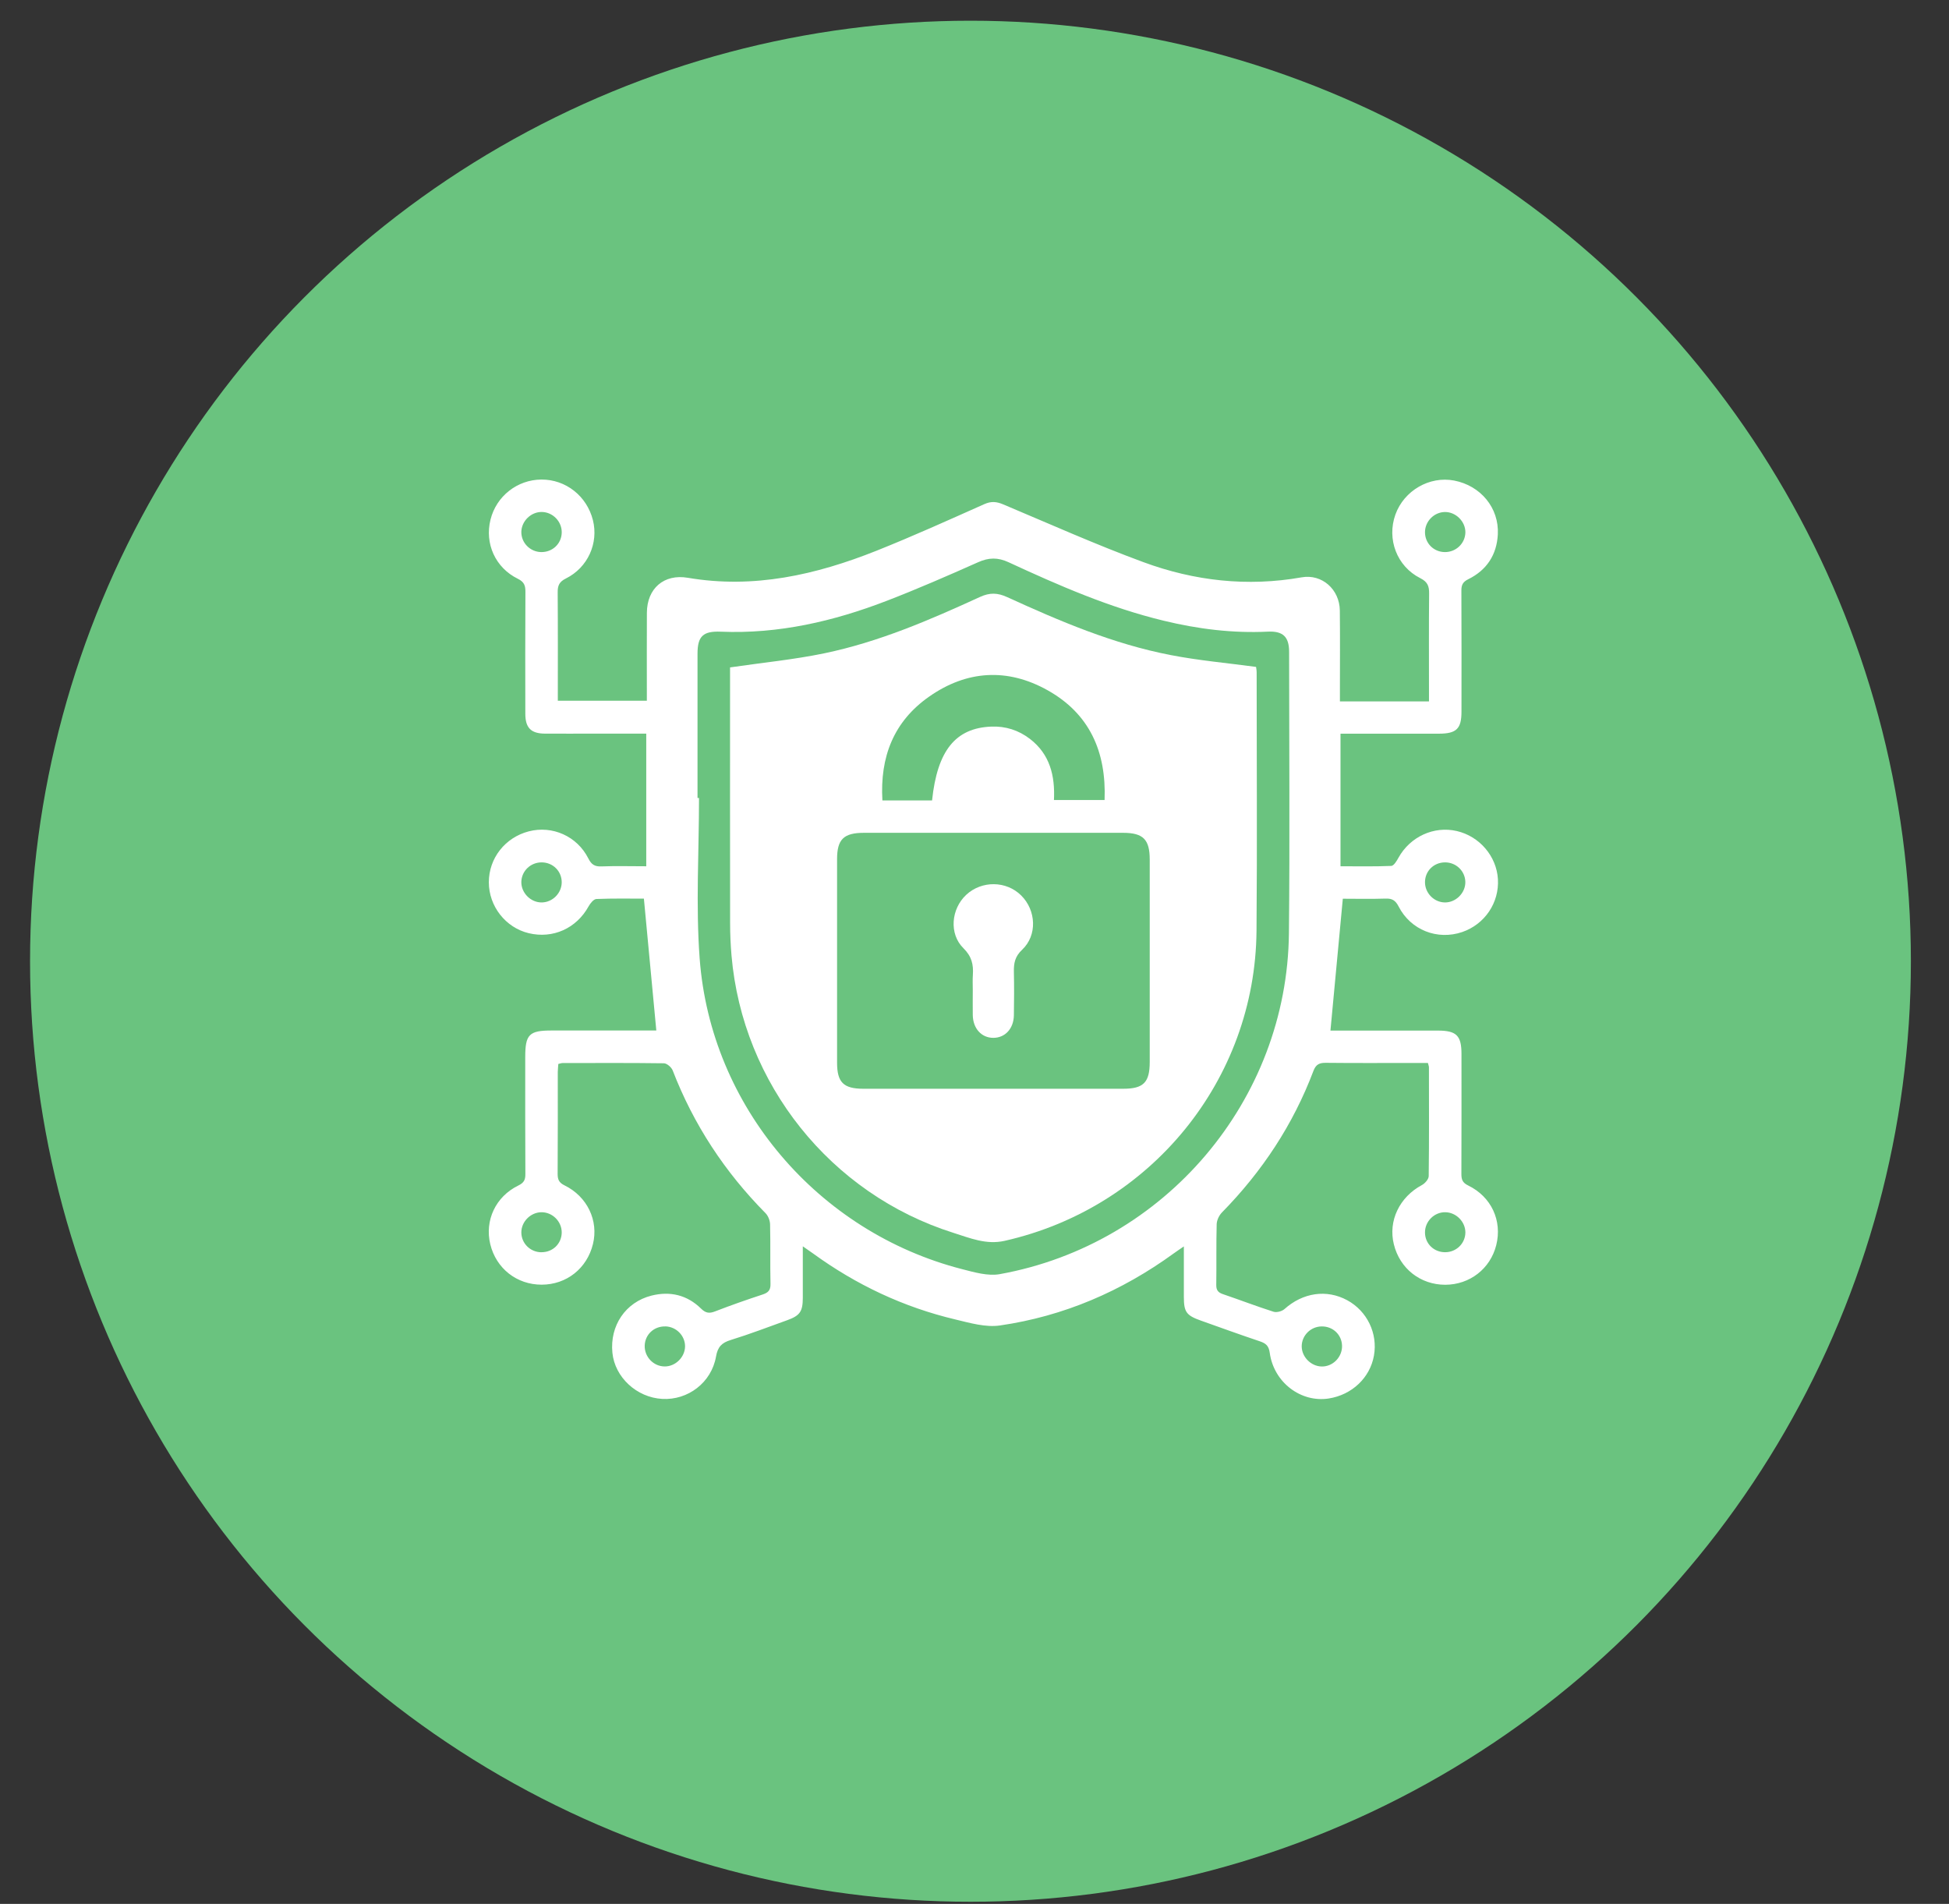
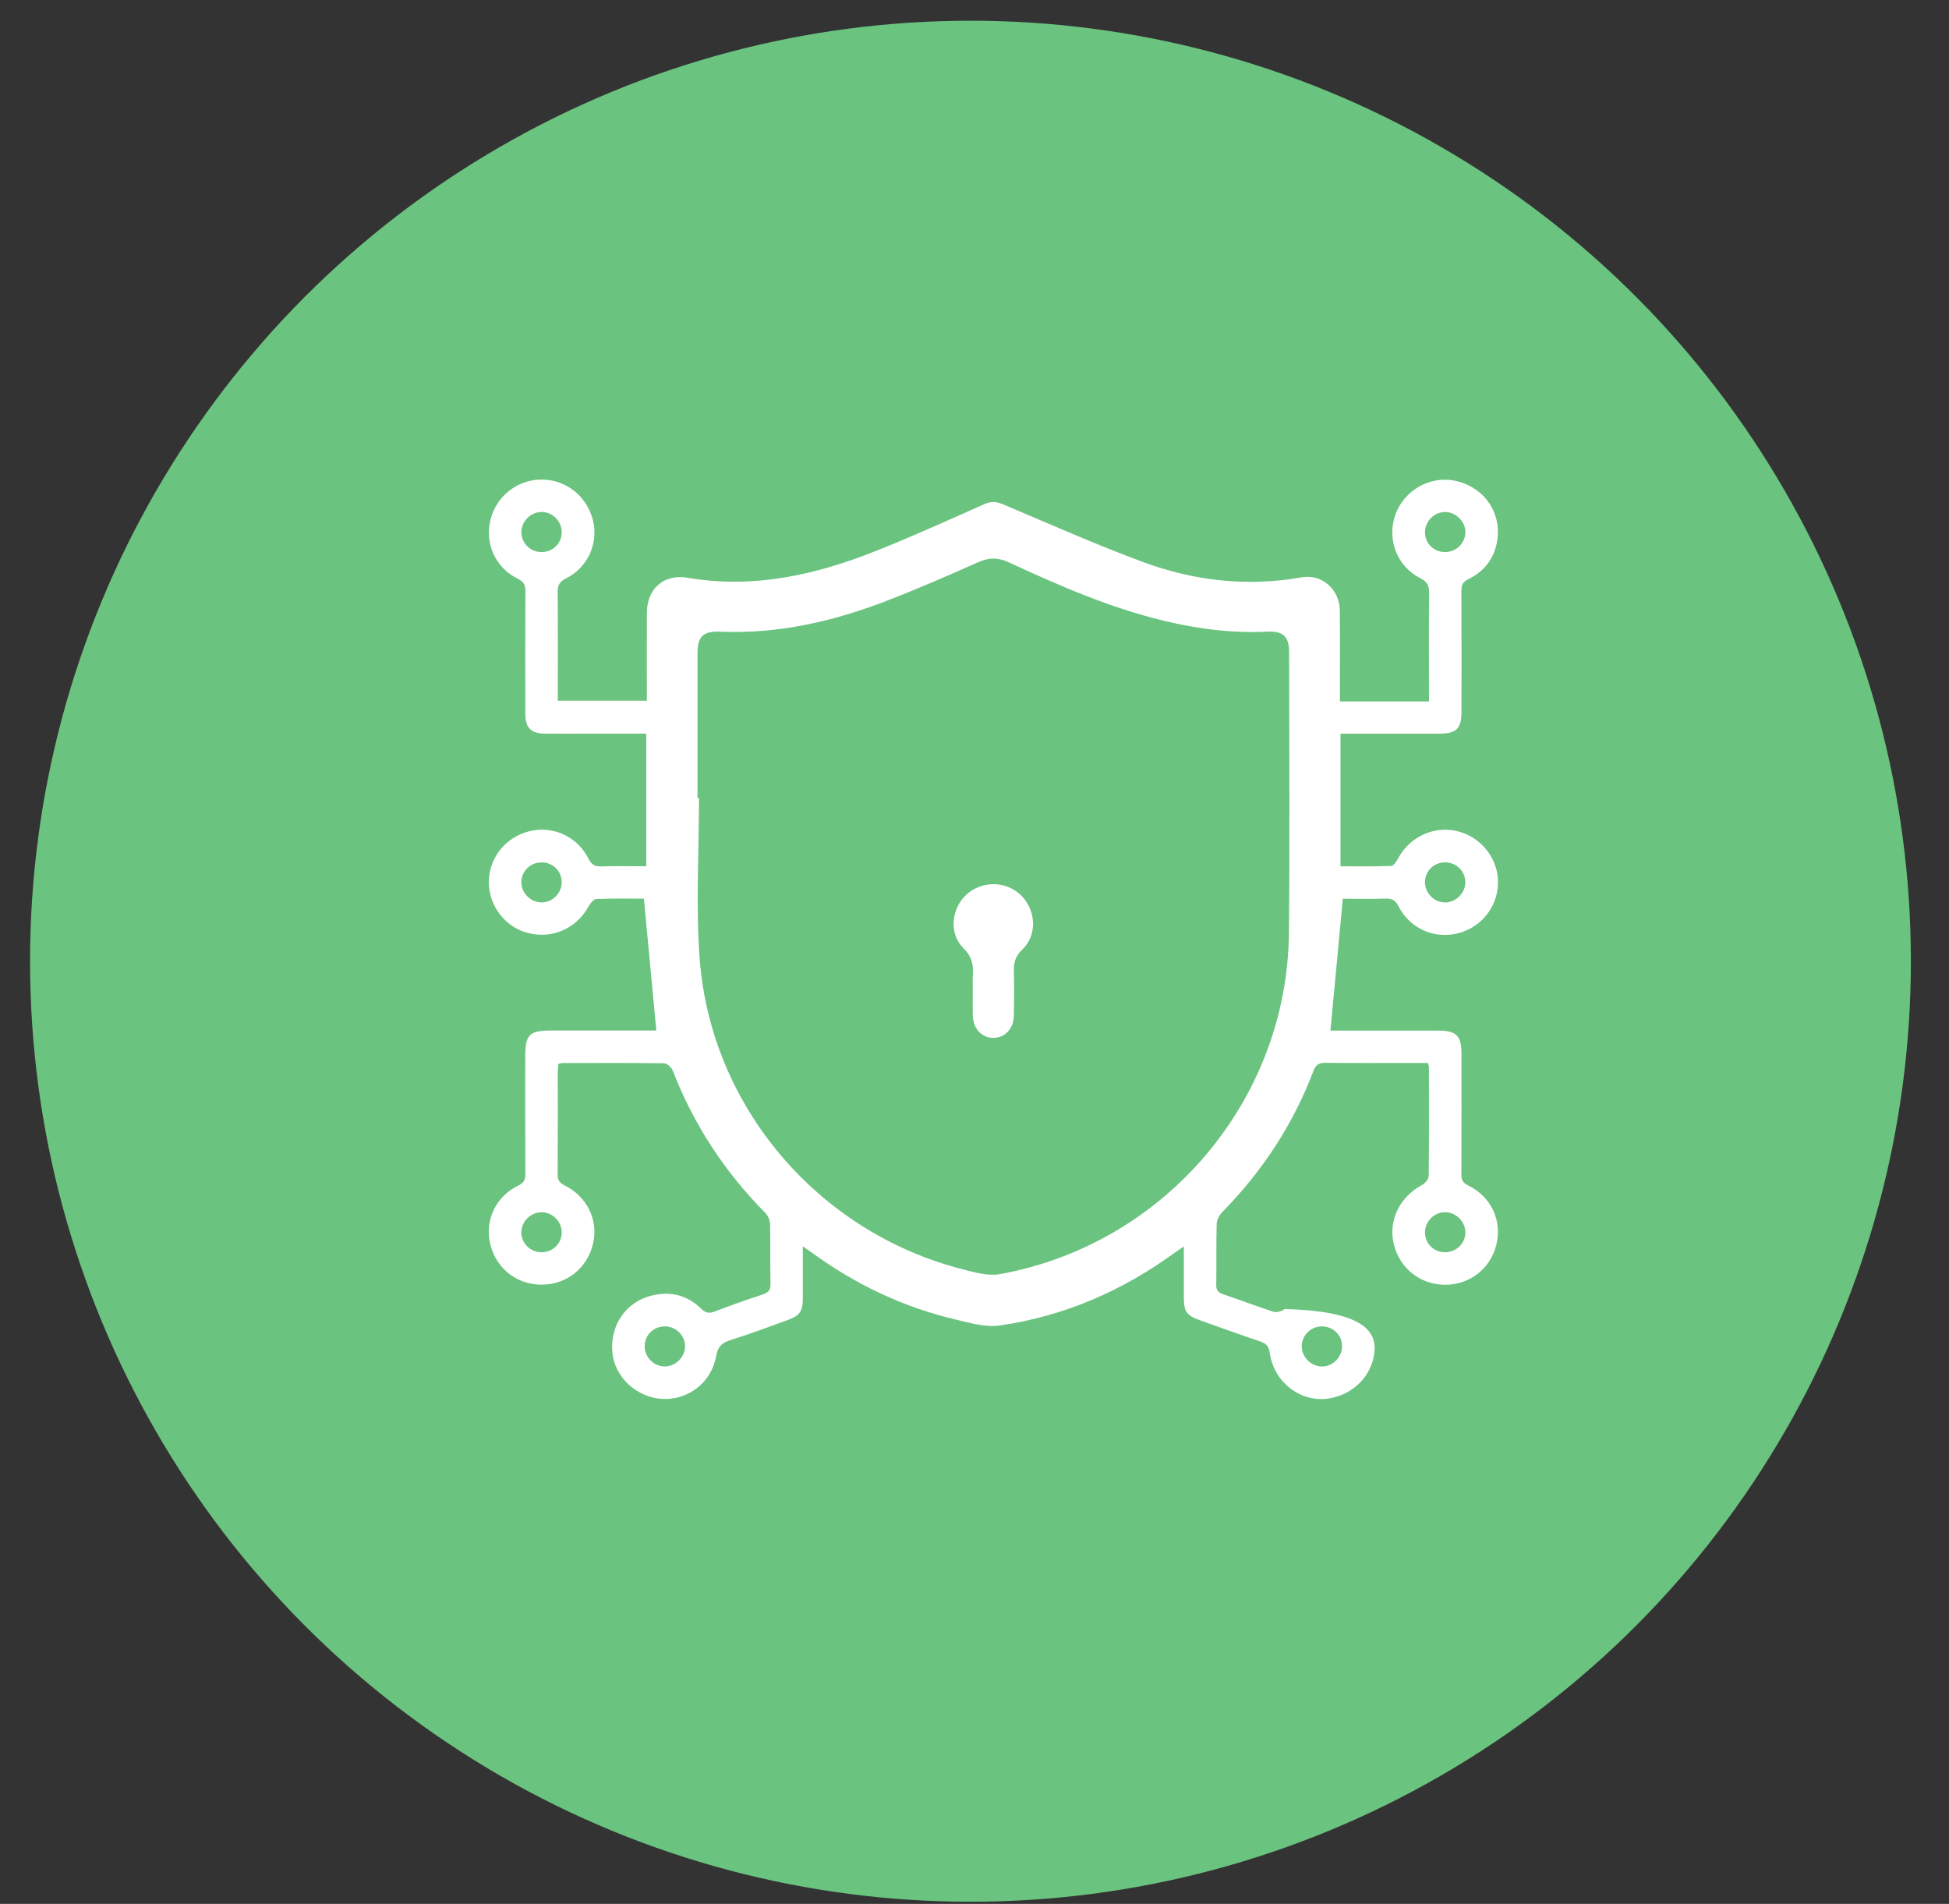
<svg xmlns="http://www.w3.org/2000/svg" width="43" height="42" viewBox="0 0 43 42" fill="none">
  <rect x="0" y="0" width="43" height="42" fill="#333333" stroke="none" />
  <circle cx="21.411" cy="21.205" r="20.748" fill="#6AC37F" />
-   <path d="M31.502 23.449C31.39 23.449 31.273 23.449 31.157 23.449C30.523 23.449 29.89 23.453 29.256 23.446C29.112 23.444 29.033 23.477 28.977 23.626C28.53 24.808 27.848 25.841 26.962 26.744C26.897 26.809 26.845 26.918 26.843 27.009C26.831 27.453 26.841 27.898 26.834 28.343C26.832 28.46 26.874 28.513 26.981 28.549C27.354 28.676 27.722 28.817 28.097 28.937C28.166 28.959 28.283 28.928 28.339 28.878C28.743 28.516 29.267 28.436 29.723 28.683C30.162 28.922 30.4 29.414 30.313 29.904C30.227 30.393 29.828 30.771 29.314 30.851C28.699 30.946 28.103 30.494 28.014 29.844C27.993 29.689 27.93 29.635 27.797 29.59C27.36 29.444 26.927 29.286 26.493 29.132C26.175 29.019 26.12 28.944 26.119 28.615C26.119 28.254 26.119 27.893 26.119 27.496C26.025 27.561 25.959 27.604 25.896 27.65C24.745 28.486 23.469 29.036 22.061 29.24C21.745 29.286 21.398 29.184 21.076 29.107C19.933 28.836 18.89 28.343 17.94 27.653C17.876 27.607 17.81 27.563 17.712 27.494C17.712 27.897 17.712 28.265 17.712 28.632C17.711 28.934 17.648 29.023 17.365 29.125C16.952 29.273 16.542 29.431 16.123 29.56C15.923 29.621 15.834 29.712 15.797 29.927C15.696 30.501 15.177 30.892 14.61 30.86C14.047 30.829 13.564 30.382 13.511 29.841C13.452 29.245 13.8 28.726 14.374 28.581C14.786 28.478 15.161 28.568 15.466 28.867C15.568 28.967 15.646 28.98 15.775 28.93C16.121 28.796 16.472 28.673 16.825 28.557C16.947 28.517 17.002 28.464 16.999 28.326C16.989 27.888 17.001 27.451 16.99 27.013C16.989 26.928 16.949 26.823 16.89 26.763C15.989 25.852 15.302 24.807 14.841 23.613C14.814 23.544 14.714 23.457 14.647 23.456C13.902 23.446 13.157 23.45 12.412 23.451C12.384 23.451 12.355 23.463 12.318 23.471C12.314 23.533 12.307 23.591 12.306 23.648C12.306 24.396 12.308 25.146 12.303 25.895C12.303 26.018 12.33 26.088 12.454 26.149C12.958 26.395 13.209 26.928 13.082 27.444C12.951 27.981 12.5 28.339 11.951 28.34C11.402 28.341 10.947 27.983 10.817 27.449C10.69 26.924 10.934 26.396 11.437 26.152C11.559 26.092 11.592 26.027 11.591 25.901C11.586 25.041 11.588 24.18 11.588 23.32C11.588 22.82 11.674 22.733 12.168 22.733C12.876 22.733 13.584 22.733 14.292 22.733C14.372 22.733 14.452 22.733 14.48 22.733C14.388 21.758 14.298 20.803 14.206 19.824C13.883 19.824 13.52 19.817 13.158 19.832C13.098 19.834 13.023 19.927 12.986 19.994C12.719 20.479 12.2 20.715 11.664 20.586C11.154 20.463 10.785 19.991 10.785 19.463C10.785 18.933 11.143 18.476 11.665 18.34C12.185 18.205 12.732 18.445 12.98 18.937C13.047 19.069 13.117 19.119 13.267 19.113C13.592 19.101 13.919 19.11 14.258 19.11V16.184C13.873 16.184 13.495 16.184 13.118 16.184C12.753 16.184 12.387 16.186 12.023 16.184C11.716 16.182 11.591 16.057 11.59 15.749C11.588 14.852 11.587 13.954 11.592 13.057C11.593 12.919 11.566 12.837 11.425 12.768C10.927 12.523 10.69 11.99 10.822 11.462C10.95 10.946 11.413 10.582 11.944 10.579C12.482 10.576 12.946 10.941 13.081 11.473C13.209 11.982 12.97 12.521 12.484 12.762C12.337 12.835 12.303 12.919 12.304 13.067C12.31 13.859 12.307 14.65 12.307 15.458H14.271C14.271 15.386 14.271 15.308 14.271 15.23C14.271 14.659 14.269 14.088 14.272 13.517C14.275 12.981 14.648 12.656 15.176 12.746C16.63 12.994 18.004 12.681 19.341 12.148C20.142 11.828 20.928 11.473 21.715 11.122C21.869 11.053 21.986 11.065 22.134 11.127C23.16 11.559 24.179 12.015 25.224 12.4C26.351 12.816 27.52 12.948 28.718 12.736C29.166 12.657 29.554 13.001 29.56 13.467C29.567 14.045 29.562 14.624 29.562 15.203C29.562 15.283 29.562 15.363 29.562 15.473H31.527V15.209C31.527 14.505 31.523 13.8 31.53 13.096C31.532 12.933 31.499 12.837 31.336 12.755C30.817 12.494 30.593 11.893 30.786 11.352C30.976 10.822 31.538 10.497 32.082 10.601C32.669 10.714 33.075 11.205 33.046 11.787C33.023 12.239 32.801 12.577 32.395 12.777C32.273 12.837 32.241 12.905 32.242 13.03C32.246 13.919 32.245 14.81 32.244 15.7C32.244 16.076 32.133 16.184 31.75 16.185C31.102 16.185 30.453 16.185 29.805 16.185C29.732 16.185 29.66 16.185 29.575 16.185V19.11C29.955 19.11 30.326 19.118 30.696 19.102C30.752 19.099 30.816 18.991 30.855 18.92C31.111 18.458 31.636 18.215 32.142 18.333C32.643 18.45 33.017 18.887 33.048 19.393C33.079 19.915 32.758 20.39 32.26 20.561C31.713 20.747 31.124 20.518 30.857 19.997C30.789 19.865 30.716 19.817 30.569 19.823C30.243 19.834 29.916 19.826 29.626 19.826C29.535 20.801 29.445 21.755 29.353 22.735C29.378 22.735 29.457 22.735 29.536 22.735C30.266 22.735 30.996 22.735 31.726 22.735C32.134 22.735 32.244 22.846 32.244 23.25C32.244 24.133 32.246 25.015 32.242 25.898C32.242 26.02 32.266 26.091 32.392 26.152C32.905 26.401 33.146 26.931 33.011 27.468C32.881 27.988 32.426 28.341 31.886 28.342C31.338 28.342 30.884 27.986 30.752 27.45C30.623 26.932 30.877 26.407 31.37 26.143C31.439 26.106 31.52 26.014 31.521 25.945C31.531 25.145 31.527 24.344 31.526 23.542C31.526 23.522 31.516 23.5 31.504 23.45L31.502 23.449ZM15.389 17.604C15.4 17.604 15.412 17.604 15.422 17.604C15.422 18.782 15.349 19.967 15.436 21.14C15.678 24.411 18.047 27.181 21.228 27.998C21.497 28.067 21.794 28.154 22.056 28.108C25.703 27.451 28.4 24.273 28.437 20.586C28.458 18.517 28.442 16.447 28.441 14.378C28.441 14.048 28.305 13.918 27.973 13.934C27.193 13.972 26.427 13.876 25.67 13.692C24.478 13.404 23.36 12.916 22.254 12.404C22.015 12.293 21.814 12.297 21.577 12.404C20.912 12.7 20.243 12.992 19.564 13.254C18.388 13.707 17.176 13.988 15.903 13.935C15.512 13.919 15.389 14.034 15.389 14.422C15.389 15.483 15.389 16.543 15.389 17.604H15.389ZM31.884 27.624C32.129 27.624 32.327 27.432 32.33 27.191C32.332 26.955 32.131 26.748 31.892 26.742C31.645 26.735 31.435 26.945 31.439 27.193C31.442 27.437 31.636 27.624 31.883 27.624H31.884ZM31.877 19.024C31.63 19.027 31.439 19.217 31.439 19.462C31.439 19.701 31.637 19.904 31.876 19.908C32.12 19.912 32.336 19.696 32.329 19.452C32.323 19.212 32.122 19.021 31.877 19.024L31.877 19.024ZM11.945 27.624C12.193 27.626 12.387 27.44 12.393 27.196C12.398 26.948 12.189 26.738 11.941 26.742C11.703 26.747 11.501 26.952 11.502 27.188C11.503 27.429 11.699 27.623 11.944 27.625L11.945 27.624ZM29.162 29.261C28.918 29.262 28.72 29.46 28.719 29.699C28.719 29.934 28.923 30.14 29.159 30.145C29.406 30.15 29.613 29.939 29.609 29.69C29.604 29.445 29.409 29.259 29.162 29.261V29.261ZM11.936 12.179C12.184 12.184 12.383 12.002 12.393 11.758C12.403 11.51 12.199 11.296 11.951 11.294C11.714 11.293 11.507 11.495 11.502 11.732C11.498 11.972 11.692 12.172 11.936 12.179ZM31.877 12.179C32.122 12.181 32.323 11.99 32.33 11.75C32.336 11.507 32.12 11.291 31.876 11.295C31.638 11.299 31.439 11.502 31.439 11.741C31.439 11.985 31.631 12.177 31.877 12.179V12.179ZM12.393 19.463C12.393 19.219 12.201 19.027 11.954 19.024C11.708 19.022 11.509 19.211 11.502 19.452C11.496 19.697 11.71 19.912 11.955 19.908C12.193 19.904 12.393 19.701 12.393 19.462L12.393 19.463ZM14.679 29.261C14.43 29.255 14.233 29.438 14.224 29.681C14.215 29.931 14.418 30.144 14.666 30.144C14.902 30.145 15.109 29.941 15.114 29.706C15.118 29.468 14.921 29.266 14.679 29.26L14.679 29.261Z" fill="white" />
-   <path d="M16.107 14.723C16.822 14.618 17.511 14.552 18.186 14.412C19.386 14.163 20.509 13.679 21.618 13.17C21.837 13.069 22.009 13.075 22.222 13.173C23.386 13.705 24.564 14.207 25.829 14.451C26.441 14.57 27.066 14.625 27.712 14.712C27.713 14.725 27.725 14.781 27.725 14.837C27.725 16.736 27.738 18.635 27.722 20.533C27.694 23.825 25.389 26.645 22.165 27.373C21.758 27.465 21.398 27.311 21.036 27.197C18.325 26.342 16.383 23.909 16.139 21.079C16.119 20.843 16.108 20.606 16.108 20.369C16.105 18.552 16.107 16.734 16.107 14.917C16.107 14.844 16.107 14.771 16.107 14.722V14.723ZM21.923 24.018C22.876 24.018 23.829 24.018 24.782 24.018C25.228 24.018 25.365 23.879 25.366 23.431C25.366 21.942 25.366 20.452 25.366 18.962C25.366 18.518 25.221 18.373 24.78 18.372C22.874 18.372 20.968 18.372 19.062 18.372C18.614 18.372 18.468 18.515 18.468 18.953C18.467 20.451 18.467 21.948 18.468 23.444C18.468 23.876 18.61 24.017 19.043 24.018C20.003 24.019 20.964 24.018 21.924 24.018L21.923 24.018ZM24.37 17.648C24.411 16.581 24.037 15.743 23.109 15.225C22.226 14.732 21.329 14.786 20.5 15.367C19.717 15.914 19.412 16.697 19.468 17.657H20.564C20.679 16.556 21.083 16.06 21.869 16.029C22.186 16.016 22.472 16.108 22.723 16.3C23.165 16.64 23.279 17.116 23.253 17.648H24.37H24.37Z" fill="white" />
+   <path d="M31.502 23.449C31.39 23.449 31.273 23.449 31.157 23.449C30.523 23.449 29.89 23.453 29.256 23.446C29.112 23.444 29.033 23.477 28.977 23.626C28.53 24.808 27.848 25.841 26.962 26.744C26.897 26.809 26.845 26.918 26.843 27.009C26.831 27.453 26.841 27.898 26.834 28.343C26.832 28.46 26.874 28.513 26.981 28.549C27.354 28.676 27.722 28.817 28.097 28.937C28.166 28.959 28.283 28.928 28.339 28.878C30.162 28.922 30.4 29.414 30.313 29.904C30.227 30.393 29.828 30.771 29.314 30.851C28.699 30.946 28.103 30.494 28.014 29.844C27.993 29.689 27.93 29.635 27.797 29.59C27.36 29.444 26.927 29.286 26.493 29.132C26.175 29.019 26.12 28.944 26.119 28.615C26.119 28.254 26.119 27.893 26.119 27.496C26.025 27.561 25.959 27.604 25.896 27.65C24.745 28.486 23.469 29.036 22.061 29.24C21.745 29.286 21.398 29.184 21.076 29.107C19.933 28.836 18.89 28.343 17.94 27.653C17.876 27.607 17.81 27.563 17.712 27.494C17.712 27.897 17.712 28.265 17.712 28.632C17.711 28.934 17.648 29.023 17.365 29.125C16.952 29.273 16.542 29.431 16.123 29.56C15.923 29.621 15.834 29.712 15.797 29.927C15.696 30.501 15.177 30.892 14.61 30.86C14.047 30.829 13.564 30.382 13.511 29.841C13.452 29.245 13.8 28.726 14.374 28.581C14.786 28.478 15.161 28.568 15.466 28.867C15.568 28.967 15.646 28.98 15.775 28.93C16.121 28.796 16.472 28.673 16.825 28.557C16.947 28.517 17.002 28.464 16.999 28.326C16.989 27.888 17.001 27.451 16.99 27.013C16.989 26.928 16.949 26.823 16.89 26.763C15.989 25.852 15.302 24.807 14.841 23.613C14.814 23.544 14.714 23.457 14.647 23.456C13.902 23.446 13.157 23.45 12.412 23.451C12.384 23.451 12.355 23.463 12.318 23.471C12.314 23.533 12.307 23.591 12.306 23.648C12.306 24.396 12.308 25.146 12.303 25.895C12.303 26.018 12.33 26.088 12.454 26.149C12.958 26.395 13.209 26.928 13.082 27.444C12.951 27.981 12.5 28.339 11.951 28.34C11.402 28.341 10.947 27.983 10.817 27.449C10.69 26.924 10.934 26.396 11.437 26.152C11.559 26.092 11.592 26.027 11.591 25.901C11.586 25.041 11.588 24.18 11.588 23.32C11.588 22.82 11.674 22.733 12.168 22.733C12.876 22.733 13.584 22.733 14.292 22.733C14.372 22.733 14.452 22.733 14.48 22.733C14.388 21.758 14.298 20.803 14.206 19.824C13.883 19.824 13.52 19.817 13.158 19.832C13.098 19.834 13.023 19.927 12.986 19.994C12.719 20.479 12.2 20.715 11.664 20.586C11.154 20.463 10.785 19.991 10.785 19.463C10.785 18.933 11.143 18.476 11.665 18.34C12.185 18.205 12.732 18.445 12.98 18.937C13.047 19.069 13.117 19.119 13.267 19.113C13.592 19.101 13.919 19.11 14.258 19.11V16.184C13.873 16.184 13.495 16.184 13.118 16.184C12.753 16.184 12.387 16.186 12.023 16.184C11.716 16.182 11.591 16.057 11.59 15.749C11.588 14.852 11.587 13.954 11.592 13.057C11.593 12.919 11.566 12.837 11.425 12.768C10.927 12.523 10.69 11.99 10.822 11.462C10.95 10.946 11.413 10.582 11.944 10.579C12.482 10.576 12.946 10.941 13.081 11.473C13.209 11.982 12.97 12.521 12.484 12.762C12.337 12.835 12.303 12.919 12.304 13.067C12.31 13.859 12.307 14.65 12.307 15.458H14.271C14.271 15.386 14.271 15.308 14.271 15.23C14.271 14.659 14.269 14.088 14.272 13.517C14.275 12.981 14.648 12.656 15.176 12.746C16.63 12.994 18.004 12.681 19.341 12.148C20.142 11.828 20.928 11.473 21.715 11.122C21.869 11.053 21.986 11.065 22.134 11.127C23.16 11.559 24.179 12.015 25.224 12.4C26.351 12.816 27.52 12.948 28.718 12.736C29.166 12.657 29.554 13.001 29.56 13.467C29.567 14.045 29.562 14.624 29.562 15.203C29.562 15.283 29.562 15.363 29.562 15.473H31.527V15.209C31.527 14.505 31.523 13.8 31.53 13.096C31.532 12.933 31.499 12.837 31.336 12.755C30.817 12.494 30.593 11.893 30.786 11.352C30.976 10.822 31.538 10.497 32.082 10.601C32.669 10.714 33.075 11.205 33.046 11.787C33.023 12.239 32.801 12.577 32.395 12.777C32.273 12.837 32.241 12.905 32.242 13.03C32.246 13.919 32.245 14.81 32.244 15.7C32.244 16.076 32.133 16.184 31.75 16.185C31.102 16.185 30.453 16.185 29.805 16.185C29.732 16.185 29.66 16.185 29.575 16.185V19.11C29.955 19.11 30.326 19.118 30.696 19.102C30.752 19.099 30.816 18.991 30.855 18.92C31.111 18.458 31.636 18.215 32.142 18.333C32.643 18.45 33.017 18.887 33.048 19.393C33.079 19.915 32.758 20.39 32.26 20.561C31.713 20.747 31.124 20.518 30.857 19.997C30.789 19.865 30.716 19.817 30.569 19.823C30.243 19.834 29.916 19.826 29.626 19.826C29.535 20.801 29.445 21.755 29.353 22.735C29.378 22.735 29.457 22.735 29.536 22.735C30.266 22.735 30.996 22.735 31.726 22.735C32.134 22.735 32.244 22.846 32.244 23.25C32.244 24.133 32.246 25.015 32.242 25.898C32.242 26.02 32.266 26.091 32.392 26.152C32.905 26.401 33.146 26.931 33.011 27.468C32.881 27.988 32.426 28.341 31.886 28.342C31.338 28.342 30.884 27.986 30.752 27.45C30.623 26.932 30.877 26.407 31.37 26.143C31.439 26.106 31.52 26.014 31.521 25.945C31.531 25.145 31.527 24.344 31.526 23.542C31.526 23.522 31.516 23.5 31.504 23.45L31.502 23.449ZM15.389 17.604C15.4 17.604 15.412 17.604 15.422 17.604C15.422 18.782 15.349 19.967 15.436 21.14C15.678 24.411 18.047 27.181 21.228 27.998C21.497 28.067 21.794 28.154 22.056 28.108C25.703 27.451 28.4 24.273 28.437 20.586C28.458 18.517 28.442 16.447 28.441 14.378C28.441 14.048 28.305 13.918 27.973 13.934C27.193 13.972 26.427 13.876 25.67 13.692C24.478 13.404 23.36 12.916 22.254 12.404C22.015 12.293 21.814 12.297 21.577 12.404C20.912 12.7 20.243 12.992 19.564 13.254C18.388 13.707 17.176 13.988 15.903 13.935C15.512 13.919 15.389 14.034 15.389 14.422C15.389 15.483 15.389 16.543 15.389 17.604H15.389ZM31.884 27.624C32.129 27.624 32.327 27.432 32.33 27.191C32.332 26.955 32.131 26.748 31.892 26.742C31.645 26.735 31.435 26.945 31.439 27.193C31.442 27.437 31.636 27.624 31.883 27.624H31.884ZM31.877 19.024C31.63 19.027 31.439 19.217 31.439 19.462C31.439 19.701 31.637 19.904 31.876 19.908C32.12 19.912 32.336 19.696 32.329 19.452C32.323 19.212 32.122 19.021 31.877 19.024L31.877 19.024ZM11.945 27.624C12.193 27.626 12.387 27.44 12.393 27.196C12.398 26.948 12.189 26.738 11.941 26.742C11.703 26.747 11.501 26.952 11.502 27.188C11.503 27.429 11.699 27.623 11.944 27.625L11.945 27.624ZM29.162 29.261C28.918 29.262 28.72 29.46 28.719 29.699C28.719 29.934 28.923 30.14 29.159 30.145C29.406 30.15 29.613 29.939 29.609 29.69C29.604 29.445 29.409 29.259 29.162 29.261V29.261ZM11.936 12.179C12.184 12.184 12.383 12.002 12.393 11.758C12.403 11.51 12.199 11.296 11.951 11.294C11.714 11.293 11.507 11.495 11.502 11.732C11.498 11.972 11.692 12.172 11.936 12.179ZM31.877 12.179C32.122 12.181 32.323 11.99 32.33 11.75C32.336 11.507 32.12 11.291 31.876 11.295C31.638 11.299 31.439 11.502 31.439 11.741C31.439 11.985 31.631 12.177 31.877 12.179V12.179ZM12.393 19.463C12.393 19.219 12.201 19.027 11.954 19.024C11.708 19.022 11.509 19.211 11.502 19.452C11.496 19.697 11.71 19.912 11.955 19.908C12.193 19.904 12.393 19.701 12.393 19.462L12.393 19.463ZM14.679 29.261C14.43 29.255 14.233 29.438 14.224 29.681C14.215 29.931 14.418 30.144 14.666 30.144C14.902 30.145 15.109 29.941 15.114 29.706C15.118 29.468 14.921 29.266 14.679 29.26L14.679 29.261Z" fill="white" />
  <path d="M21.462 21.84C21.462 21.729 21.456 21.617 21.464 21.506C21.479 21.279 21.44 21.099 21.256 20.918C20.933 20.6 20.985 20.049 21.318 19.739C21.66 19.422 22.201 19.428 22.529 19.753C22.862 20.082 22.889 20.634 22.55 20.952C22.392 21.101 22.365 21.249 22.369 21.438C22.376 21.757 22.374 22.076 22.369 22.394C22.365 22.691 22.177 22.894 21.916 22.895C21.655 22.895 21.468 22.691 21.462 22.395C21.459 22.21 21.462 22.025 21.462 21.84H21.462Z" fill="white" />
</svg>